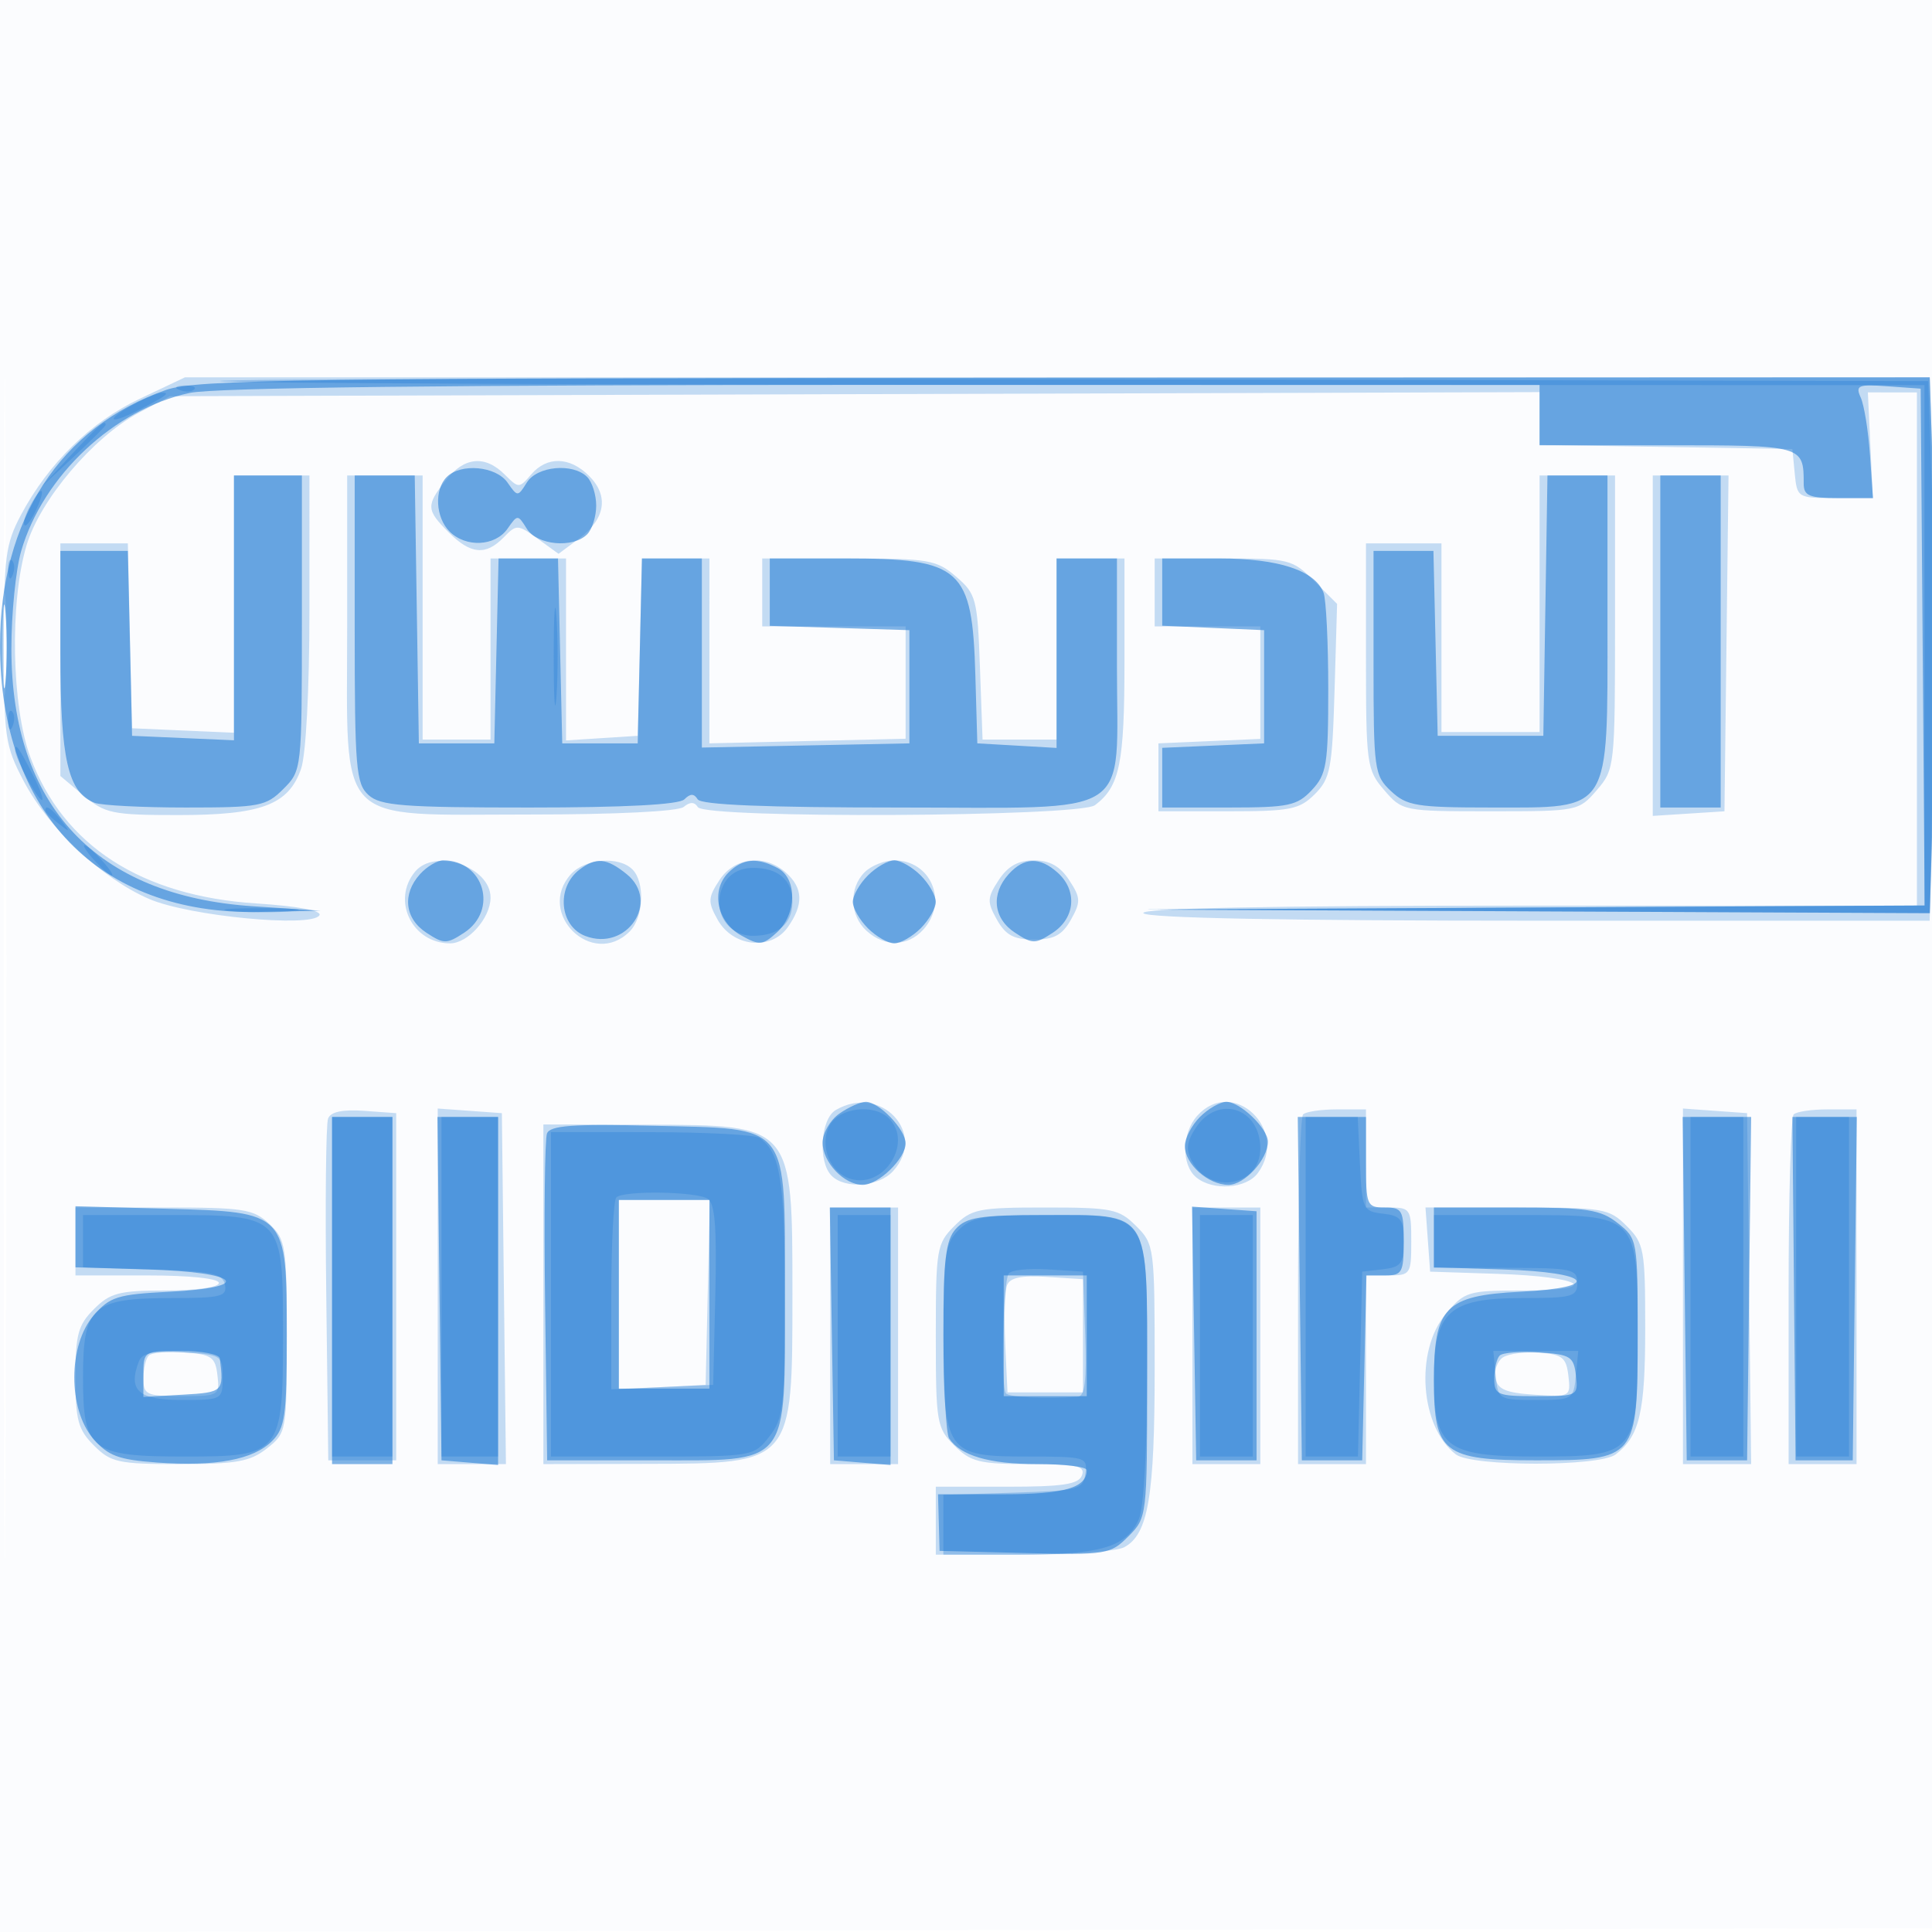
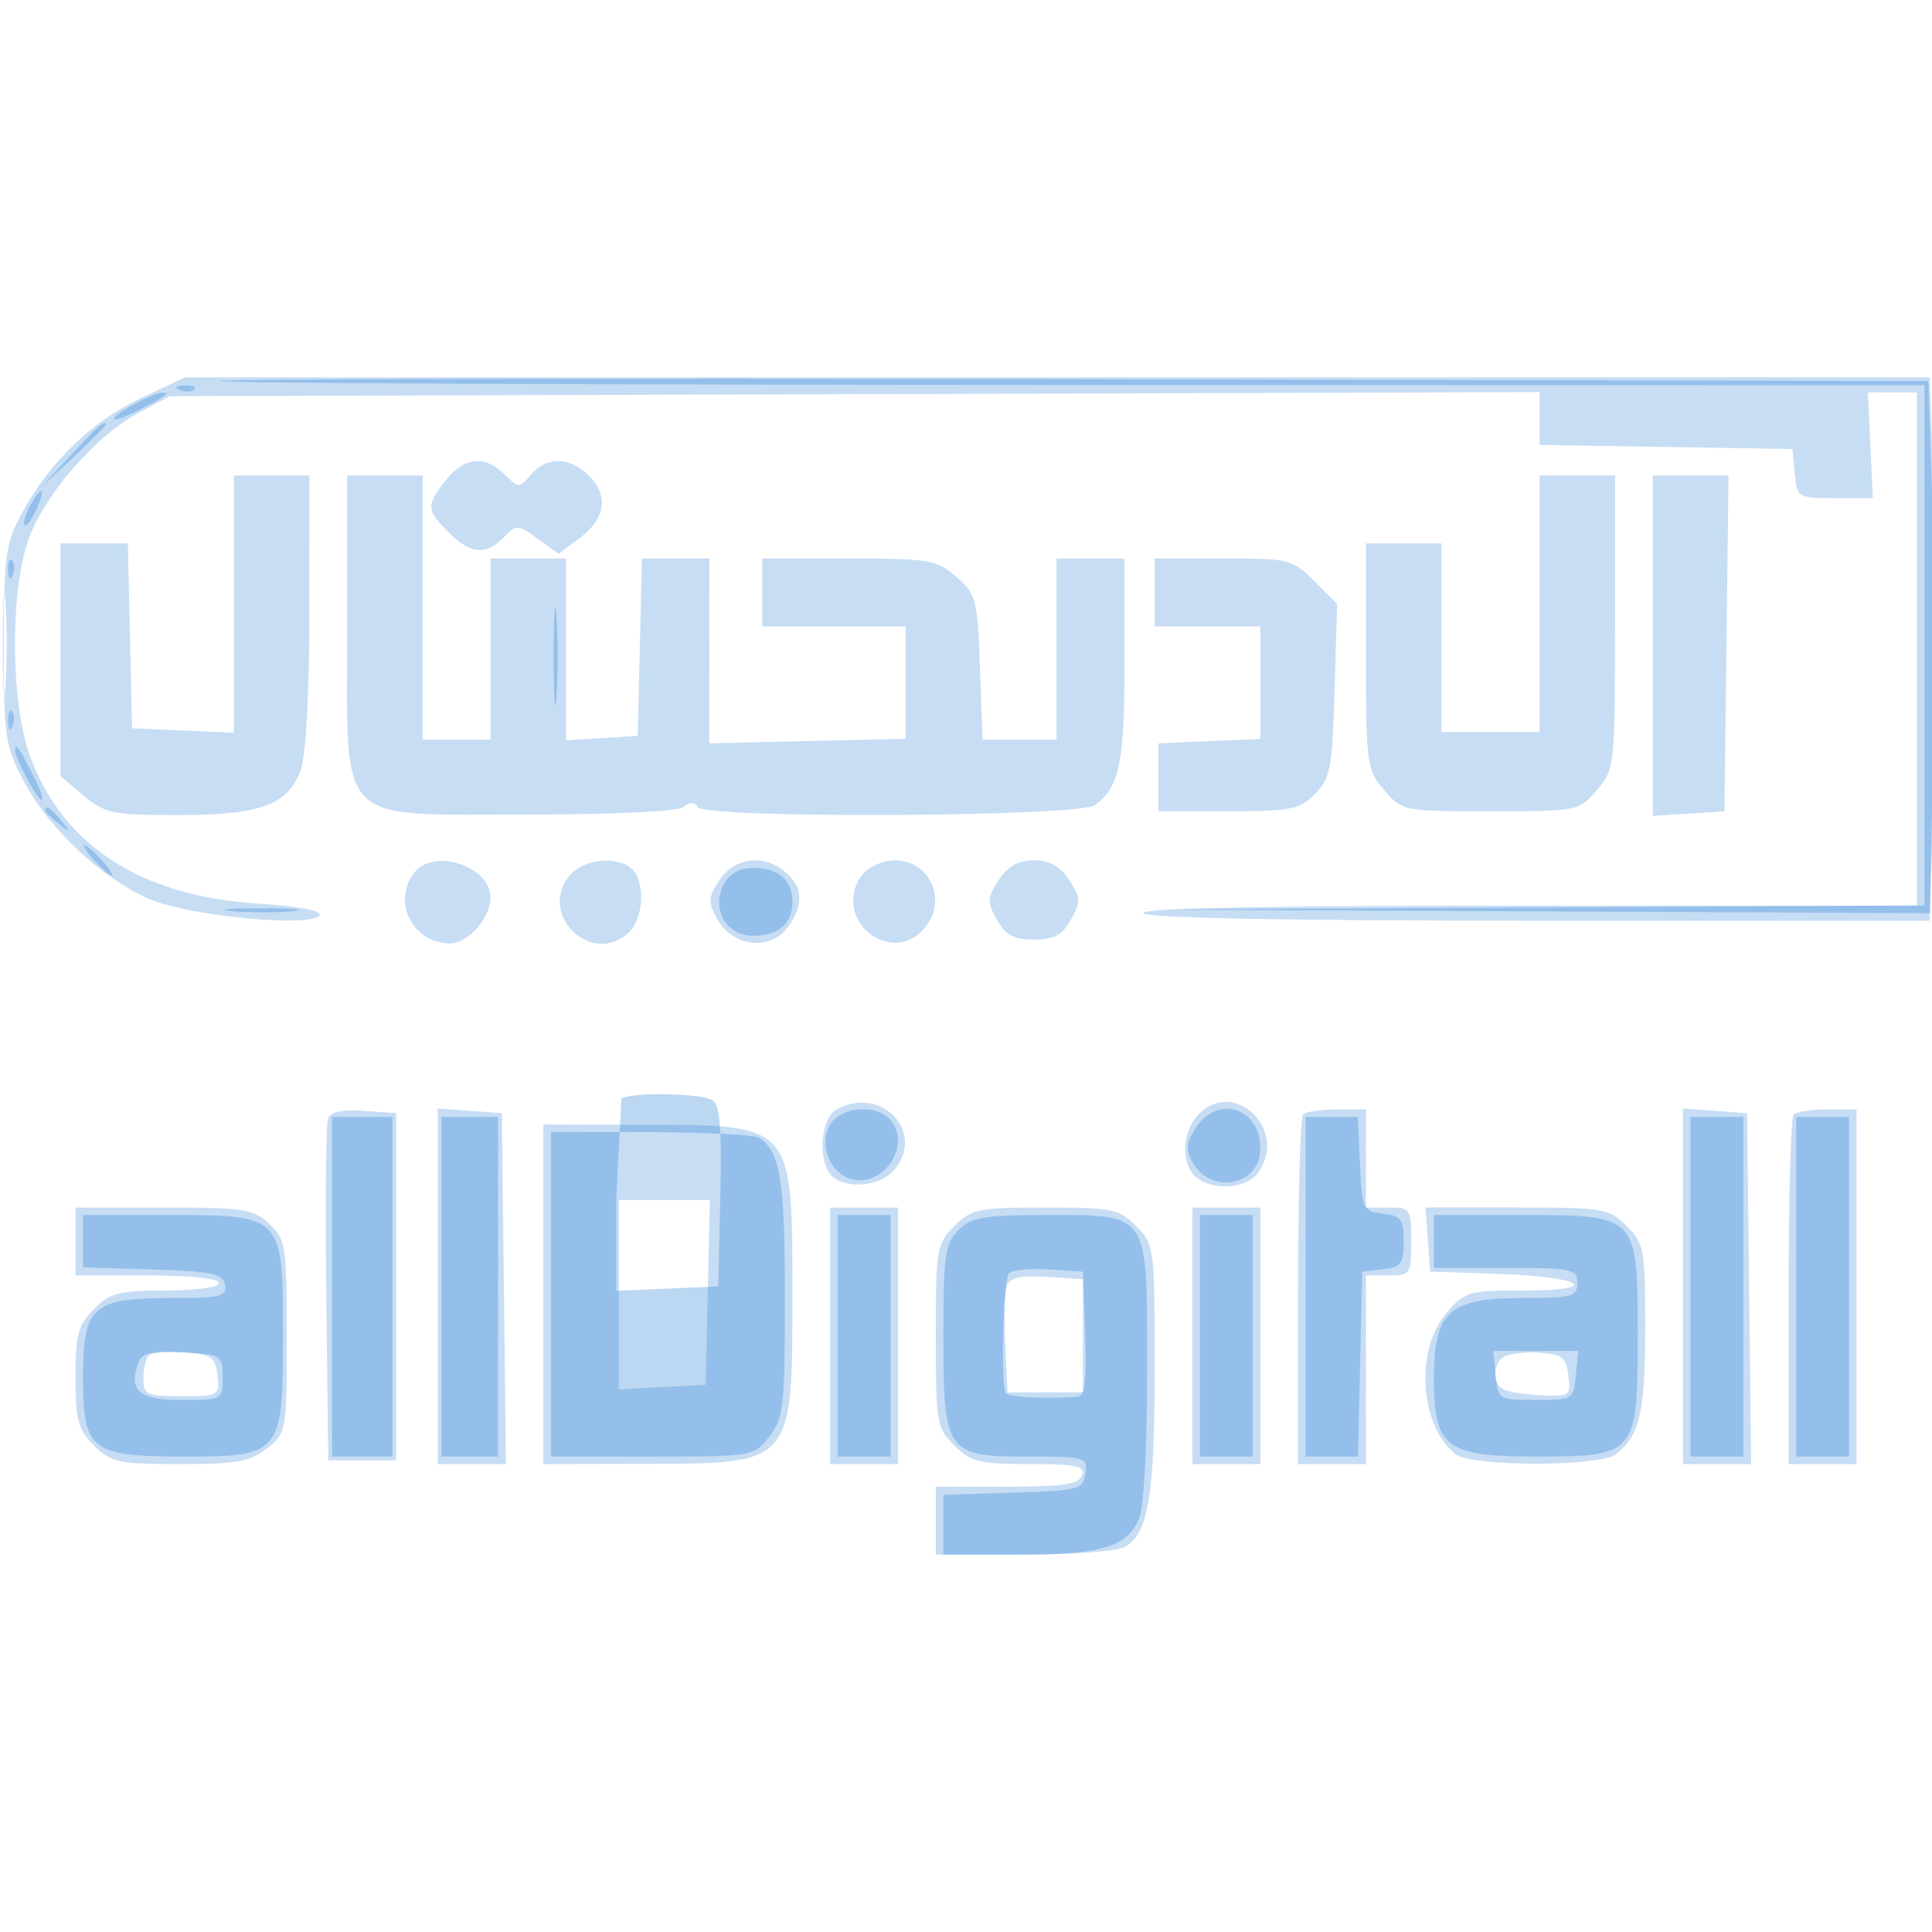
<svg xmlns="http://www.w3.org/2000/svg" width="256" height="256">
-   <path fill-opacity=".016" d="M0 128.004v128.004l128.25-.254 128.25-.254.254-127.75L257.008 0H0v128.004m.485.496c0 70.4.119 99.053.265 63.672.146-35.38.146-92.98 0-128C.604 29.153.485 58.1.485 128.5" fill="#1976D2" fill-rule="evenodd" />
  <path fill-opacity=".247" d="M18.5 52.845c-6.475 3.068-12.059 8.529-15.707 15.36C.74 72.05.5 73.861.5 85.5c0 12.146.175 13.331 2.661 18.04 3.302 6.257 10.4 12.913 16.619 15.585 5.284 2.271 21.515 3.825 22.544 2.16.38-.614-2.816-1.215-8.377-1.575-15.223-.987-25.536-7.651-29.903-19.323-2.517-6.726-2.779-20.548-.534-28.108 1.794-6.041 8.813-14.334 14.877-17.579l4.113-2.2 90.75-.271 90.75-.27v6.993l16.75.274 16.75.274.313 3.25c.308 3.193.401 3.25 5.332 3.25h5.019l-.332-7.002-.332-7.003 3.25.003L254 52v68h-51.559c-34.118 0-51.35.338-50.941 1 .399.646 18.958 1 52.403 1h51.784l.609-19.067c.335-10.487.335-26.687 0-36L255.688 50l-115.594.001-115.594.001-6 2.843m40.573 10.79c-2.635 3.349-2.603 3.926.382 6.91 2.918 2.919 4.922 3.098 7.295.651 1.686-1.737 1.851-1.73 4.505.192l2.755 1.995 2.745-2.042c3.47-2.581 3.952-5.634 1.306-8.28-2.567-2.567-5.586-2.639-7.691-.181-1.575 1.841-1.649 1.841-3.49 0-2.613-2.613-5.367-2.347-7.807.755M31 80.046v17.045l-6.75-.295-6.75-.296-.281-12.25L16.938 72H8v30.822l3.077 2.589c2.836 2.387 3.817 2.589 12.549 2.589 11.007 0 14.604-1.353 16.266-6.119.651-1.868 1.108-10.545 1.108-21.03V63H31v17.046m15 2.999c0 26.787-1.846 24.882 24.11 24.882 11.531 0 19.763-.407 20.493-1.012.825-.685 1.427-.675 1.862.029.958 1.549 50.536 1.309 52.622-.255 3.289-2.466 3.913-5.514 3.913-19.123V74h-9v24H130.193l-.346-9.588c-.328-9.068-.499-9.718-3.153-12-2.612-2.245-3.596-2.412-14.25-2.412H101v9h19v14.889l-13.002.305-13.002.306.002-12.25L94 74H85.063l-.281 11.75L84.5 97.5l-4.75.305-4.75.305V74H65v24h-9V63H46v20.045M204 80v17h-13V72h-10v14.944c0 14.356.095 15.055 2.413 17.75 2.388 2.777 2.537 2.806 14.087 2.806s11.699-.029 14.087-2.806c2.372-2.758 2.413-3.137 2.413-22.25V63h-10v17m15 5.555v22.555l4.75-.305 4.75-.305.269-22.25.269-22.25H219v22.555M153 78.5V83h14V97.909l-6.75.295-6.75.296v9h9.225c8.263 0 9.461-.237 11.5-2.275 2.054-2.054 2.308-3.389 2.611-13.741l.336-11.466-3.009-3.009C171.26 74.106 170.835 74 162.077 74H153v4.5M.374 85.5c.002 6.05.167 8.396.366 5.213.199-3.182.197-8.132-.004-11C.535 76.846.372 79.45.374 85.5m54.623 30.003c-3.155 3.802-.374 9.497 4.637 9.497 2.392 0 5.366-3.363 5.366-6.068 0-4.07-7.373-6.598-10.003-3.429m20.658.326c-4.687 5.178 2.838 12.535 7.774 7.6 1.859-1.86 2.07-6.53.371-8.229-1.793-1.793-6.266-1.448-8.145.629m19.678.786c-1.535 2.342-1.56 2.891-.242 5.25 2.024 3.624 7.084 4.151 9.313.969 2.088-2.981 2.018-5.143-.233-7.179-2.799-2.534-6.837-2.095-8.838.96m19.238-1.044c-2.107 2.108-1.987 5.743.258 7.774 2.399 2.171 5.458 2.1 7.516-.174 3.327-3.675 1.023-9.171-3.845-9.171-1.296 0-3.064.707-3.929 1.571m17.762 1.044c-1.538 2.346-1.562 2.887-.235 5.25 1.148 2.045 2.245 2.635 4.902 2.635s3.754-.59 4.902-2.635c1.327-2.363 1.303-2.904-.235-5.25C140.46 114.772 139.082 114 137 114s-3.46.772-4.667 2.615M110.75 147.08c-2.037 1.186-2.395 6.875-.55 8.72 1.793 1.793 6.266 1.448 8.145-.629 4.544-5.02-1.61-11.577-7.595-8.091m47.905.749c-2.064 2.281-2.143 6.521-.152 8.174 2.204 1.829 6.641 1.52 8.169-.569 4.192-5.733-3.289-12.83-8.017-7.605m-115.184.387c-.281.732-.39 11.221-.241 23.308l.27 21.976h9v-46l-4.259-.308c-2.857-.206-4.428.131-4.77 1.024M58 170.443V194H67.037l-.269-23.25-.268-23.25-4.25-.307-4.25-.308v23.558m114.667-22.776c-.367.366-.667 10.941-.667 23.5V194h9v-25h3c2.889 0 3-.167 3-4.5s-.111-4.5-3-4.5h-3v-13h-3.833c-2.109 0-4.134.3-4.5.667M223 170.443V194H232.037l-.269-23.25-.268-23.25-4.25-.307-4.25-.308v23.558m14.667-22.776c-.367.366-.667 10.941-.667 23.5V194h9v-47h-3.833c-2.109 0-4.134.3-4.5.667M72 171.5V194l13.75-.032c19.334-.045 19.25.053 19.25-22.468s.084-22.423-19.25-22.468L72 149v22.5m10 .05v12.55l5.75-.3 5.75-.3.281-12.25.281-12.25H82v12.55m-72-7.05v4.5h9.5c5.667 0 9.5.404 9.5 1 0 .572-3.015 1-7.045 1-6.147 0-7.359.313-9.5 2.455-2.11 2.109-2.455 3.381-2.455 9.045s.345 6.936 2.455 9.045C14.693 193.784 15.692 194 23.82 194c7.5 0 9.327-.328 11.545-2.073 2.601-2.045 2.635-2.239 2.635-14.825 0-12.038-.13-12.875-2.314-14.928-2.104-1.976-3.379-2.174-14-2.174H10v4.5M110 177v17h9v-34h-9v17m16.455-14.545C124.119 164.79 124 165.496 124 177s.119 12.21 2.455 14.545c2.17 2.171 3.324 2.455 9.968 2.455 6.268 0 7.419.249 6.939 1.5-.455 1.186-2.542 1.5-9.969 1.5H124v9h11.566c6.361 0 12.389-.441 13.395-.979 3.187-1.706 4.039-6.706 4.039-23.716 0-16.075-.048-16.444-2.455-18.85C148.281 160.19 147.35 160 138.5 160s-9.781.19-12.045 2.455M158 177v17h9v-34h-9v17m31.193-12.75l.307 4.25 8.992.292c11.29.368 14.038 2.208 3.297 2.208-7.271 0-7.727.137-10.2 3.077-4.143 4.923-3.427 14.993 1.324 18.641 2.132 1.637 19.042 1.637 21.174 0 3.17-2.434 3.913-5.603 3.913-16.698 0-10.463-.143-11.254-2.455-13.565-2.335-2.336-3.04-2.455-14.557-2.455h-12.103l.308 4.25m-55.755 6.05c-.297.776-.405 4.288-.239 7.805l.301 6.395h10v-15l-4.76-.305c-3.392-.218-4.916.1-5.302 1.105m-113.724 9.32c-.393.392-.714 1.763-.714 3.047 0 2.137.425 2.333 5.066 2.333 4.937 0 5.059-.07 4.75-2.75-.28-2.434-.78-2.784-4.352-3.047-2.22-.163-4.358.024-4.75.417m179.438.239c-.742.484-1.188 1.727-.991 2.761.28 1.475 1.394 1.946 5.17 2.188 4.745.303 4.808.268 4.491-2.5-.278-2.42-.806-2.844-3.822-3.069-1.925-.144-4.107.135-4.848.62" fill="#1976D2" fill-rule="evenodd" />
-   <path fill-opacity=".545" d="M22.005 51.668C7.987 56.573 0 68.852 0 85.5c0 22.162 13.176 35.752 34.261 35.338l8.239-.162-9-.594C12.727 118.711 1.533 106.786 1.51 86c-.006-4.675.58-10.525 1.301-13 2.904-9.966 12.316-18.789 22.337-20.938C28.425 51.359 59.485 51 117.049 51H204v8h16.893c18.02 0 18.107.024 18.107 5.082 0 1.612.732 1.918 4.589 1.918h4.589l-.4-5.75c-.219-3.163-.768-6.566-1.22-7.564-.735-1.623-.359-1.781 3.56-1.5l4.382.314.263 34.241.263 34.241-51.763.268-51.763.268 52.101.241 52.101.241.543-18.346c.298-10.09.299-26.065.002-35.5L255.707 50l-114.603.048c-101.566.042-115.115.226-119.099 1.62M59.2 63.2c-1.683 1.683-1.494 5.364.371 7.229 2.157 2.157 6.034 1.972 7.672-.365 1.341-1.915 1.369-1.915 2.565 0 1.365 2.186 6.106 2.622 7.992.736.66-.66 1.2-2.37 1.2-3.8 0-1.43-.54-3.14-1.2-3.8-1.886-1.886-6.627-1.45-7.992.736-1.196 1.915-1.224 1.915-2.565 0-1.523-2.174-6.179-2.6-8.043-.736M31 80.546v17.545l-6.75-.295-6.75-.296-.281-12.25L16.938 73H8v13.55c0 14.056 1.012 18.473 4.545 19.829.89.341 6.327.621 12.082.621 9.776 0 10.625-.161 12.918-2.455 2.439-2.438 2.455-2.581 2.455-22V63h-9v17.546m16 2.799c0 18.44.171 20.5 1.829 22 1.57 1.421 4.585 1.655 21.3 1.655 12.688 0 19.85-.379 20.558-1.087.783-.783 1.275-.783 1.759 0 .456.737 8.996 1.087 26.556 1.087C150.713 107 148 108.751 148 88.277V74h-8v25.105l-5.25-.303-5.25-.302-.259-9c-.409-14.242-1.811-15.5-17.288-15.5H102v8.925l9.25.287 9.25.288v15l-13.75.278-13.75.278V74h-7.938l-.281 12.25L84.5 98.5h-10l-.281-12.25L73.938 74h-7.876l-.281 12.25L65.5 98.5h-10l-.273-17.75L54.954 63H47v20.345m157.774-3.095L204.5 97.5h-14l-.281-12.25-.281-12.25H182v14.826c0 14.204.097 14.917 2.314 17 2.087 1.96 3.397 2.174 13.326 2.174 15.927 0 15.36.897 15.36-24.314V63H205.047l-.273 17.25M220 85v22h8V63h-8v22m-66-6.546v4.455l6.75.295 6.75.296v15l-6.75.296-6.75.295V107h8.826c7.932 0 9.045-.234 11-2.314 1.963-2.09 2.174-3.394 2.174-13.419 0-6.107-.28-11.832-.621-12.722C174.242 75.583 169.426 74 161.55 74H154v4.454M.355 85.5c-.003 4.95.166 7.101.376 4.78.209-2.321.212-6.371.005-9-.206-2.629-.378-.73-.381 4.22m55.3 30.329c-2.39 2.641-2.038 5.874.845 7.763 2.316 1.517 2.684 1.517 5 0 4.558-2.986 2.644-9.592-2.779-9.592-.776 0-2.156.823-3.066 1.829m21.105-.579c-3.085 2.378-2.618 7.473.805 8.775 5.511 2.095 9.959-4.562 5.475-8.194-2.661-2.154-4.069-2.284-6.28-.581m19.757.376c-2.357 2.357-1.521 6.529 1.665 8.309 2.447 1.368 2.862 1.335 4.75-.373 2.654-2.403 2.729-7.138.134-8.527-2.734-1.463-4.67-1.288-6.549.591M115 116c-1.1 1.1-2 2.675-2 3.5 0 .825.9 2.4 2 3.5s2.675 2 3.5 2c.825 0 2.4-.9 3.5-2s2-2.675 2-3.5c0-.825-.9-2.4-2-3.5s-2.675-2-3.5-2c-.825 0-2.4.9-3.5 2m18.655-.171c-2.39 2.641-2.038 5.874.845 7.763 2.316 1.517 2.684 1.517 5 0 2.972-1.948 3.279-5.577.671-7.937-2.377-2.151-4.462-2.095-6.516.174m-22.432 31.728c-1.223.856-2.223 2.586-2.223 3.845 0 2.607 2.847 5.598 5.329 5.598 2.078 0 5.671-3.485 5.671-5.5 0-1.832-3.52-5.5-5.277-5.5-.703 0-2.278.701-3.5 1.557M159 148c-1.1 1.1-2 2.83-2 3.845 0 2.4 3.085 5.155 5.772 5.155 2.141 0 5.228-3.379 5.228-5.723 0-1.757-3.668-5.277-5.5-5.277-.825 0-2.4.9-3.5 2M44 171v23h8v-46h-8v23m14.231-.25l.269 22.75 3.75.31 3.75.311V148h-8.038l.269 22.75m114 0l.269 22.75h8l.281-12.25.281-12.25h2.469c2.26 0 2.469-.382 2.469-4.5 0-4.133-.204-4.5-2.5-4.5-2.389 0-2.5-.267-2.5-6v-6h-9.038l.269 22.75m51 0l.269 22.75h8l.269-22.75.269-22.75h-9.076l.269 22.75m14.48 0l.212 22.75h7.577l.269-22.75.269-22.75H237.5l.211 22.75M72.477 150.198c-.285.745-.397 10.792-.248 22.328L72.5 193.5h13.84c18.546 0 17.66 1.104 17.66-22 0-22.976.849-21.888-17.411-22.328-10.735-.258-13.701-.042-14.112 1.026M82 171.5V184h12v-25H82v12.5m-72-7.62v4.048l9.669.286c12.172.36 14.067 2.379 2.769 2.949-6.894.348-7.892.663-10.046 3.168-3.38 3.929-3.402 12.383-.043 16.289 1.969 2.288 3.34 2.802 8.466 3.173 7.757.561 12.767-.375 15.241-2.849 1.707-1.707 1.944-3.391 1.944-13.833 0-16.545.038-16.505-15.909-16.945L10 159.833v4.047m100.226 12.87l.274 16.75 3.75.31 3.75.311V160h-8.048l.274 16.75m48-.059l.274 16.809h8v-33l-4.274-.309-4.275-.308.275 16.808M190 163.962v3.963l9.169.287c11.747.369 13.304 2.394 2.269 2.951-9.938.502-11.438 2.048-11.438 11.793 0 9.541 1.284 10.544 13.5 10.544 13.357 0 13.5-.176 13.5-16.582 0-12.608-.034-12.8-2.635-14.845-2.298-1.808-4.022-2.073-13.5-2.073H190v3.962m-63.345-1.133c-1.355 1.497-1.652 4.08-1.64 14.25.009 6.831.346 12.916.75 13.521 1.533 2.295 5.325 3.4 11.669 3.4 3.611 0 6.566.36 6.566.8 0 2.341-2.967 3.2-11.053 3.2h-8.654l.104 3.75.103 3.75 11.263.283c10.845.272 11.354.191 13.75-2.205 2.469-2.469 2.487-2.619 2.487-20.878 0-22.713.638-21.7-13.674-21.7-8.433 0-10.278.289-11.671 1.829M133 177v8h11v-16h-11v8m-114 5.052v3.053l5.25-.303c5.334-.307 5.426-.397 4.875-4.802-.069-.55-2.375-1-5.125-1-4.908 0-5 .056-5 3.052m179.713-2.431c-.392.392-.713 1.762-.713 3.046 0 2.165.402 2.333 5.566 2.333 5.483 0 5.562-.041 5.25-2.75-.287-2.497-.733-2.777-4.853-3.046-2.496-.163-4.858.025-5.25.417" fill="#1976D2" fill-rule="evenodd" />
-   <path fill-opacity=".29" d="M29.155 50.488c.273.274 51.2.508 113.171.521L255 51.032v68.95l-51.75.268-51.75.268 52.105.241 52.106.241.422-19.75c.232-10.862.184-26.725-.106-35.25l-.527-15.5-113.421-.254c-62.381-.14-113.197-.031-112.924.242m-5.342 1.195c.721.289 1.584.253 1.916-.079.332-.332-.258-.568-1.312-.525-1.165.048-1.402.285-.604.604m-6.063 1.889c-3.877 2.103-3.438 2.829.5.827 3.77-1.918 4.437-2.414 3.167-2.359-.504.022-2.155.711-3.667 1.532M9.453 60.25L5.5 64.5l4.25-3.953c2.338-2.174 4.25-4.087 4.25-4.25 0-.757-.871.001-4.547 3.953m-5.499 6.836c-.614 1.147-.928 2.274-.697 2.504.23.23.932-.708 1.559-2.086 1.378-3.024.707-3.35-.862-.418m-2.875 8.497c.048 1.165.285 1.402.604.605.289-.722.253-1.585-.079-1.917-.332-.332-.568.258-.525 1.312M73.37 87c0 5.775.165 8.138.367 5.25.202-2.888.202-7.612 0-10.5s-.367-.525-.367 5.25M1.079 95.583c.048 1.165.285 1.402.604.605.289-.722.253-1.585-.079-1.917-.332-.332-.568.258-.525 1.312m.921 3.8C2 100.456 4.975 106 5.551 106c.275 0-.243-1.463-1.152-3.25C2.542 99.1 2 98.339 2 99.383m4 7.995c0 .207.787.995 1.75 1.75 1.586 1.243 1.621 1.208.378-.378C6.821 107.084 6 106.555 6 107.378M12.5 114c.995 1.1 2.035 2 2.31 2 .275 0-.315-.9-1.31-2-.995-1.1-2.035-2-2.31-2-.275 0 .315.9 1.31 2m83.432 3.126c-1.744 3.261.277 6.874 3.847 6.874 3.351 0 5.221-1.612 5.221-4.5 0-2.874-1.867-4.5-5.165-4.5-1.796 0-3.163.745-3.903 2.126m-65.156 3.607c2.352.212 5.952.209 8-.006s.124-.388-4.276-.384c-4.4.003-6.076.179-3.724.39m79.156 28.393c-1.439 2.69.073 6.381 2.919 7.125 4.407 1.152 8.117-4.883 4.949-8.051-1.992-1.992-6.596-1.45-7.868.926m48.52.307c-1.216 1.856-1.34 2.907-.524 4.432 2.434 4.549 9.072 3.305 9.072-1.7 0-5.374-5.636-7.176-8.548-2.732M44 170.5V193h8v-45h-8v22.5m14.5 0V193H66v-45h-7.5v22.5m114.5 0V193h6.938l.281-12.25.281-12.25 2.75-.316c2.393-.276 2.75-.754 2.75-3.684s-.357-3.408-2.75-3.684c-2.636-.303-2.762-.576-3.048-6.566l-.297-6.25H173v22.5m51 0V193h7v-45h-7v22.5m14 0V193h7v-45h-7v22.5m-165 1V193h13.427c13.315 0 13.445-.022 15.5-2.635 1.9-2.415 2.073-3.963 2.073-18.566 0-15.421-.606-19.168-3.4-21.034-.605-.404-7.063-.741-14.35-.75L73 150v21.5m8.667-12.833c-.367.366-.667 6.237-.667 13.045v12.379l6.75-.295 6.75-.296.283-11.92c.211-8.865-.046-12.13-1-12.735-1.543-.98-11.174-1.121-12.116-.178M11 164.462v3.463l9.239.287c7.868.245 9.288.548 9.573 2.038.294 1.538-.555 1.75-7.016 1.75C12.208 172 11 173.075 11 182.5c0 9.725 1.002 10.5 13.568 10.5 12.627 0 12.932-.378 12.932-16 0-16.021.02-16-15.155-16H11v3.462M111 177v16h7v-32h-7v16m16-14c-1.774 1.774-2 3.333-2 13.777 0 15.711.351 16.223 11.126 16.223 7.738 0 8.002.077 7.694 2.25-.302 2.124-.84 2.266-9.57 2.538l-9.25.287V206h9.953c10.922 0 14.259-.975 15.937-4.657.677-1.488 1.11-9.214 1.11-19.833 0-21.201.463-20.51-13.723-20.51-7.944 0-9.564.287-11.277 2m32 14v16h7v-32h-7v16m31-12.5v3.5h9.5c8.833 0 9.5.14 9.5 2 0 1.818-.667 2-7.326 2-9.667 0-11.674 1.826-11.674 10.626 0 9.172 1.569 10.374 13.539 10.374 13.238 0 13.461-.265 13.461-16 0-16.077.075-16-15.5-16H190v3.5m-56.351 4.259c-.767 1.24-1.069 15.155-.345 15.879.523.523 5.216.746 9.486.451.968-.067 1.218-2.152 1-8.339l-.29-8.25-4.659-.301c-2.563-.166-4.899.086-5.192.56m-115.245 11.63c-1.473 3.838-.076 5.111 5.61 5.111 5.429 0 5.486-.031 5.486-3 0-2.915-.149-3.009-5.261-3.303-3.948-.227-5.405.071-5.835 1.192m179.783 1.861c.307 3.192.403 3.25 5.313 3.25s5.006-.058 5.313-3.25l.314-3.25h-11.254l.314 3.25" fill="#1976D2" fill-rule="evenodd" />
+   <path fill-opacity=".29" d="M29.155 50.488c.273.274 51.2.508 113.171.521L255 51.032v68.95l-51.75.268-51.75.268 52.105.241 52.106.241.422-19.75c.232-10.862.184-26.725-.106-35.25l-.527-15.5-113.421-.254c-62.381-.14-113.197-.031-112.924.242m-5.342 1.195c.721.289 1.584.253 1.916-.079.332-.332-.258-.568-1.312-.525-1.165.048-1.402.285-.604.604m-6.063 1.889c-3.877 2.103-3.438 2.829.5.827 3.77-1.918 4.437-2.414 3.167-2.359-.504.022-2.155.711-3.667 1.532M9.453 60.25L5.5 64.5l4.25-3.953c2.338-2.174 4.25-4.087 4.25-4.25 0-.757-.871.001-4.547 3.953m-5.499 6.836c-.614 1.147-.928 2.274-.697 2.504.23.23.932-.708 1.559-2.086 1.378-3.024.707-3.35-.862-.418m-2.875 8.497c.048 1.165.285 1.402.604.605.289-.722.253-1.585-.079-1.917-.332-.332-.568.258-.525 1.312M73.37 87c0 5.775.165 8.138.367 5.25.202-2.888.202-7.612 0-10.5s-.367-.525-.367 5.25M1.079 95.583c.048 1.165.285 1.402.604.605.289-.722.253-1.585-.079-1.917-.332-.332-.568.258-.525 1.312m.921 3.8C2 100.456 4.975 106 5.551 106c.275 0-.243-1.463-1.152-3.25C2.542 99.1 2 98.339 2 99.383m4 7.995c0 .207.787.995 1.75 1.75 1.586 1.243 1.621 1.208.378-.378C6.821 107.084 6 106.555 6 107.378M12.5 114c.995 1.1 2.035 2 2.31 2 .275 0-.315-.9-1.31-2-.995-1.1-2.035-2-2.31-2-.275 0 .315.9 1.31 2m83.432 3.126c-1.744 3.261.277 6.874 3.847 6.874 3.351 0 5.221-1.612 5.221-4.5 0-2.874-1.867-4.5-5.165-4.5-1.796 0-3.163.745-3.903 2.126m-65.156 3.607c2.352.212 5.952.209 8-.006s.124-.388-4.276-.384c-4.4.003-6.076.179-3.724.39m79.156 28.393c-1.439 2.69.073 6.381 2.919 7.125 4.407 1.152 8.117-4.883 4.949-8.051-1.992-1.992-6.596-1.45-7.868.926m48.52.307c-1.216 1.856-1.34 2.907-.524 4.432 2.434 4.549 9.072 3.305 9.072-1.7 0-5.374-5.636-7.176-8.548-2.732M44 170.5V193h8v-45h-8v22.5m14.5 0V193H66v-45h-7.5v22.5m114.5 0V193h6.938l.281-12.25.281-12.25 2.75-.316c2.393-.276 2.75-.754 2.75-3.684s-.357-3.408-2.75-3.684c-2.636-.303-2.762-.576-3.048-6.566l-.297-6.25H173v22.5m51 0V193h7v-45h-7v22.5m14 0V193h7v-45h-7v22.5m-165 1V193h13.427c13.315 0 13.445-.022 15.5-2.635 1.9-2.415 2.073-3.963 2.073-18.566 0-15.421-.606-19.168-3.4-21.034-.605-.404-7.063-.741-14.35-.75L73 150v21.5m8.667-12.833v12.379l6.75-.295 6.75-.296.283-11.92c.211-8.865-.046-12.13-1-12.735-1.543-.98-11.174-1.121-12.116-.178M11 164.462v3.463l9.239.287c7.868.245 9.288.548 9.573 2.038.294 1.538-.555 1.75-7.016 1.75C12.208 172 11 173.075 11 182.5c0 9.725 1.002 10.5 13.568 10.5 12.627 0 12.932-.378 12.932-16 0-16.021.02-16-15.155-16H11v3.462M111 177v16h7v-32h-7v16m16-14c-1.774 1.774-2 3.333-2 13.777 0 15.711.351 16.223 11.126 16.223 7.738 0 8.002.077 7.694 2.25-.302 2.124-.84 2.266-9.57 2.538l-9.25.287V206h9.953c10.922 0 14.259-.975 15.937-4.657.677-1.488 1.11-9.214 1.11-19.833 0-21.201.463-20.51-13.723-20.51-7.944 0-9.564.287-11.277 2m32 14v16h7v-32h-7v16m31-12.5v3.5h9.5c8.833 0 9.5.14 9.5 2 0 1.818-.667 2-7.326 2-9.667 0-11.674 1.826-11.674 10.626 0 9.172 1.569 10.374 13.539 10.374 13.238 0 13.461-.265 13.461-16 0-16.077.075-16-15.5-16H190v3.5m-56.351 4.259c-.767 1.24-1.069 15.155-.345 15.879.523.523 5.216.746 9.486.451.968-.067 1.218-2.152 1-8.339l-.29-8.25-4.659-.301c-2.563-.166-4.899.086-5.192.56m-115.245 11.63c-1.473 3.838-.076 5.111 5.61 5.111 5.429 0 5.486-.031 5.486-3 0-2.915-.149-3.009-5.261-3.303-3.948-.227-5.405.071-5.835 1.192m179.783 1.861c.307 3.192.403 3.25 5.313 3.25s5.006-.058 5.313-3.25l.314-3.25h-11.254l.314 3.25" fill="#1976D2" fill-rule="evenodd" />
</svg>